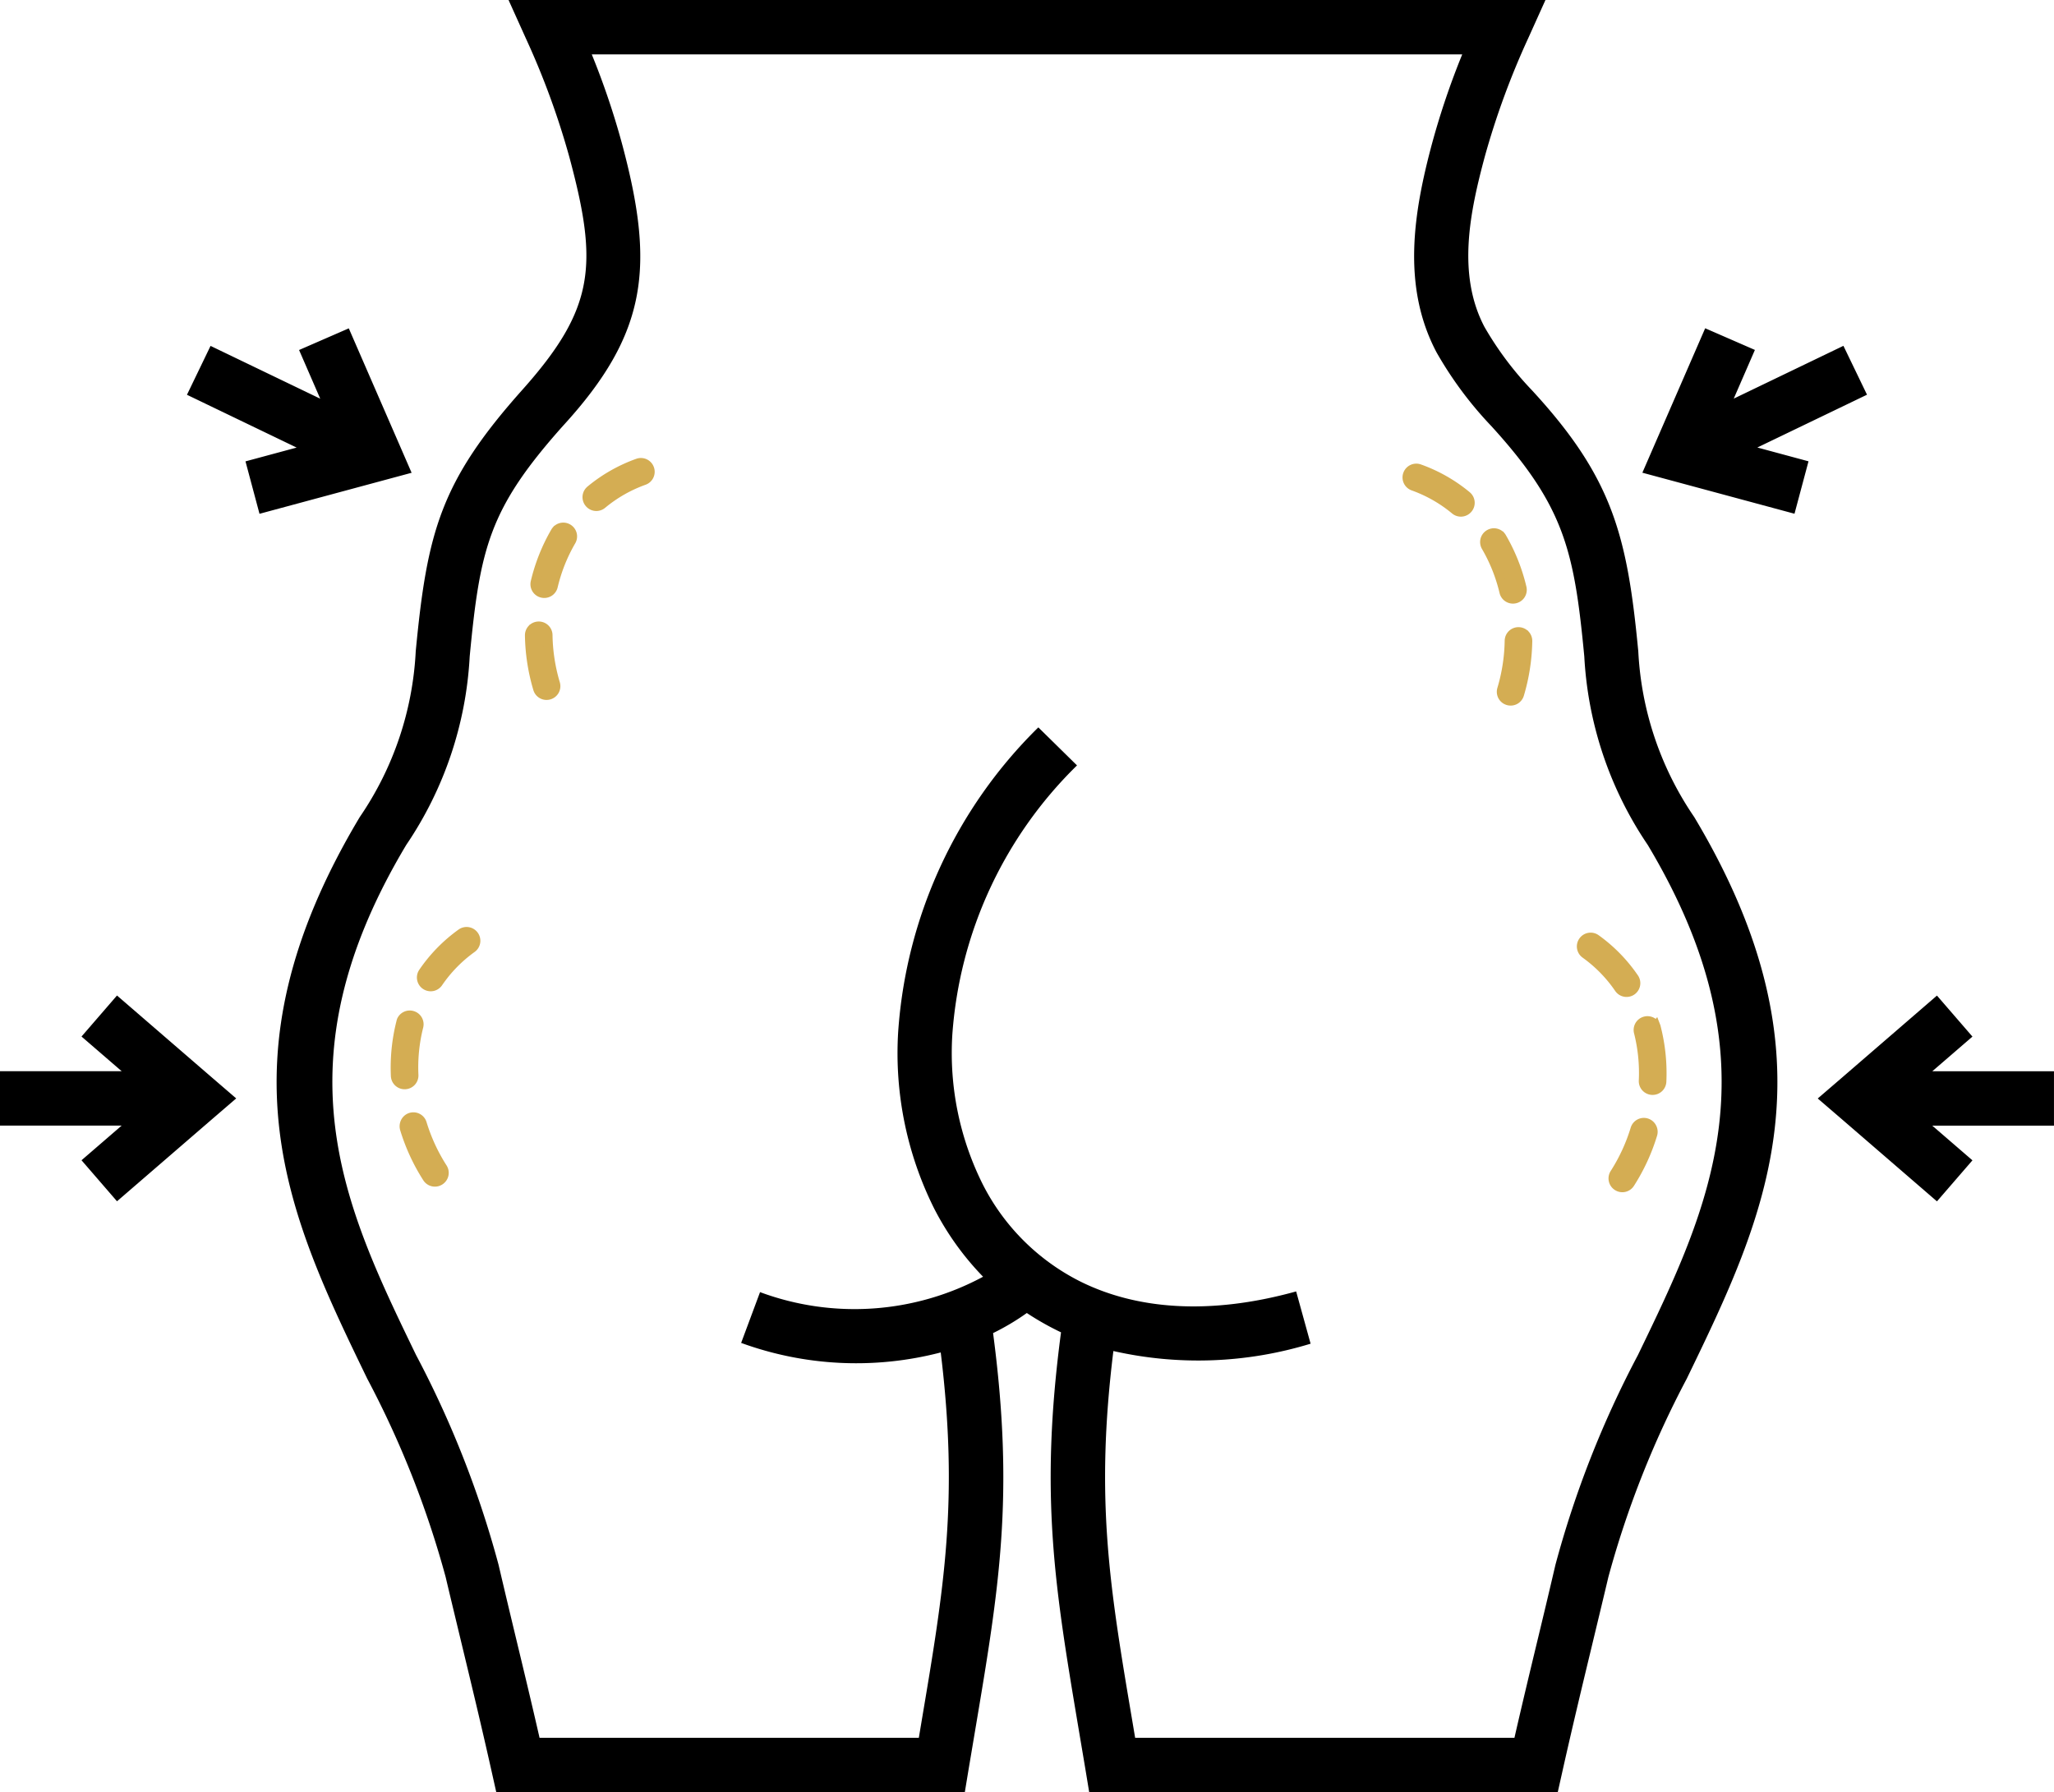
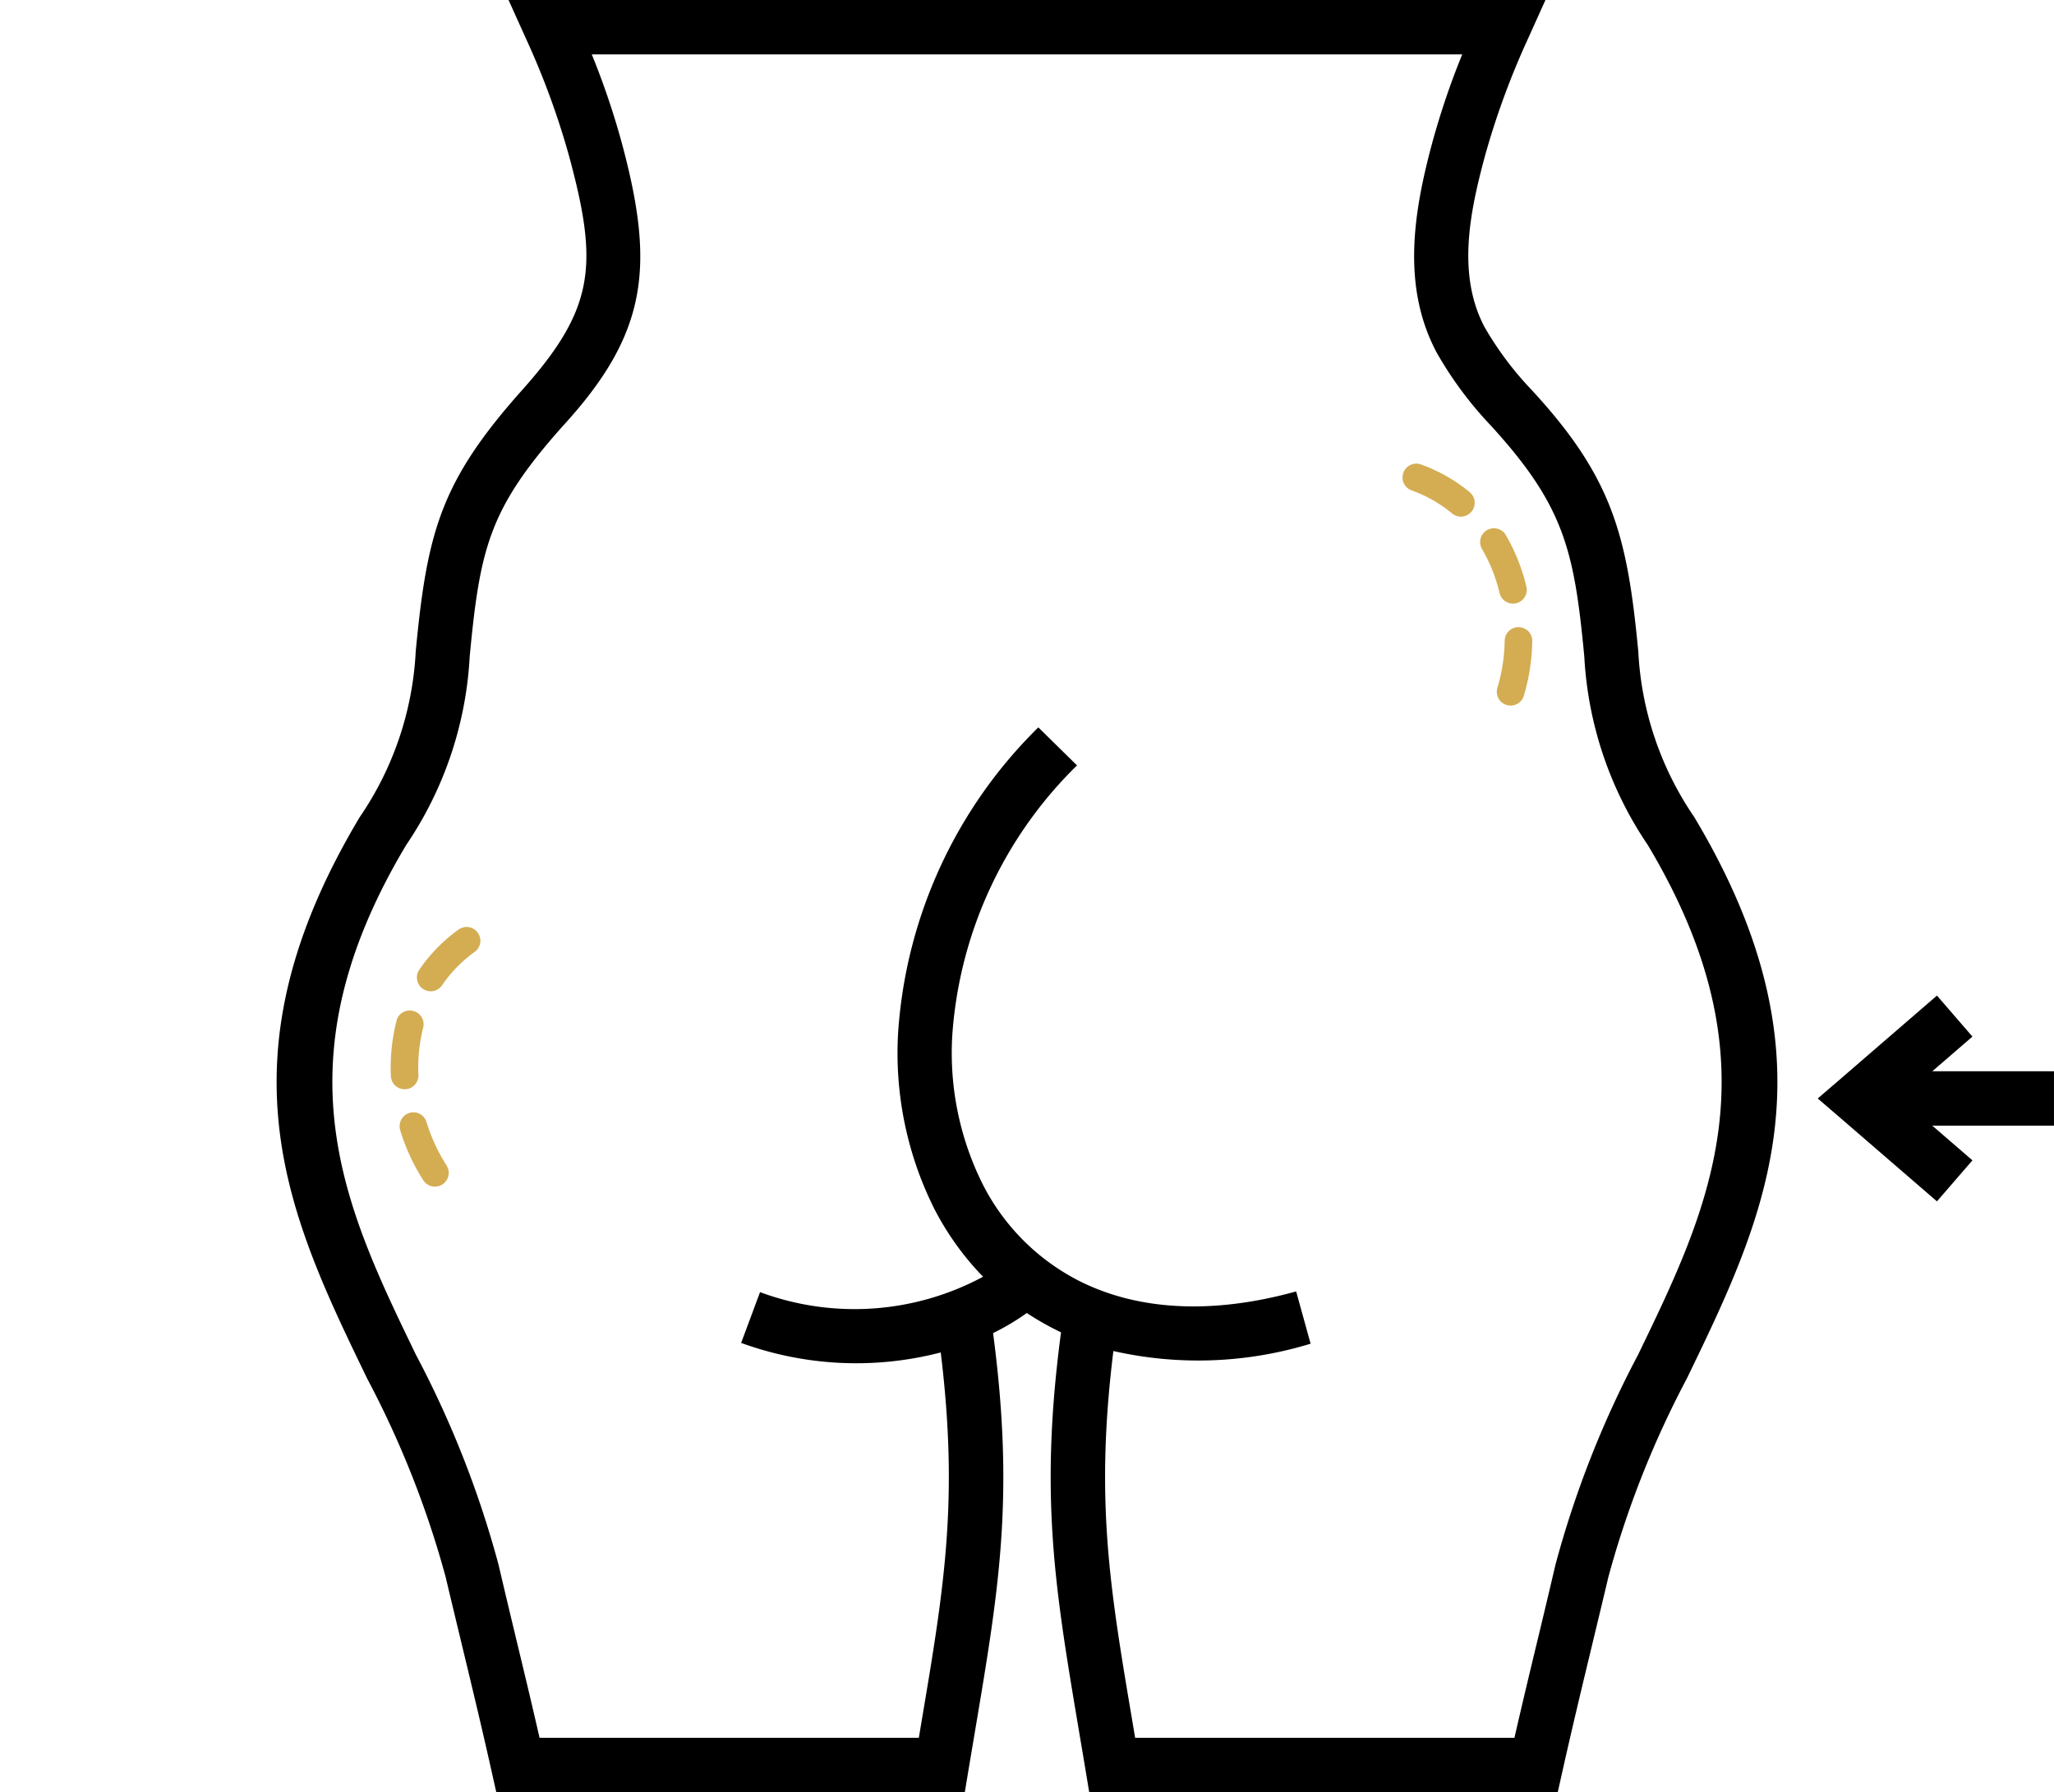
<svg xmlns="http://www.w3.org/2000/svg" width="112" height="97.721" viewBox="0 0 112 97.721">
  <defs>
    <style>.a{fill-rule:evenodd;}.b{fill:#d4ad53;stroke:#d4ad53;stroke-width:0.5px;}</style>
  </defs>
  <g transform="translate(-1085 -5335.64)">
-     <path class="a" d="M-193.468,519.515c1.174,8.9.33,13.9-.973,21.636l-.362,2.154-.206,1.246h-25.548l-.261-1.165c-.534-2.388-1.057-4.558-1.571-6.692-.389-1.618-.773-3.209-.93-3.882a52.4,52.4,0,0,0-4.273-10.807c-4.269-8.817-8.38-17.307-.407-30.628a17.549,17.549,0,0,0,3.05-9.034c.623-6.524,1.361-9.267,5.808-14.252,3.971-4.449,4.151-6.824,2.565-12.71a42.9,42.9,0,0,0-2.368-6.459l-.944-2.092h56.54l-.943,2.092a42.988,42.988,0,0,0-2.368,6.459c-.8,2.979-1.529,6.4-.012,9.278a17.9,17.9,0,0,0,2.571,3.433c4.422,4.789,5.212,7.949,5.814,14.252a17.558,17.558,0,0,0,3.05,9.034c7.973,13.321,3.862,21.811-.408,30.628a52.425,52.425,0,0,0-4.272,10.807c-.158.675-.546,2.286-.933,3.894-.513,2.13-1.035,4.3-1.568,6.68l-.261,1.165h-25.548l-.206-1.246c-.071-.428-.215-1.281-.365-2.168-1.3-7.737-2.147-12.746-.966-21.663a15.377,15.377,0,0,1-1.865-1.053,13.028,13.028,0,0,1-1.838,1.094Zm-.544-3.07a15.47,15.47,0,0,1-2.658-3.7,18.958,18.958,0,0,1-1.975-9.617A25.739,25.739,0,0,1-191,486.49l2.109,2.074a22.781,22.781,0,0,0-6.8,14.7,16.018,16.018,0,0,0,1.651,8.123,12,12,0,0,0,5.386,5.345c3.014,1.478,6.958,1.831,11.712.513l.788,2.85a20.936,20.936,0,0,1-10.754.4c-1,8.107-.2,12.883,1.03,20.156l.157.934h20.682c.443-1.936.882-3.762,1.316-5.562.237-.985.469-1.943.922-3.882a54.748,54.748,0,0,1,4.493-11.422c3.917-8.088,7.686-15.875.535-27.824a20.211,20.211,0,0,1-3.457-10.274c-.548-5.745-1.075-8.183-5.074-12.564a20.532,20.532,0,0,1-2.986-4.021c-1.908-3.617-1.249-7.643-.231-11.421a42.441,42.441,0,0,1,1.635-4.82H-215.35a42.339,42.339,0,0,1,1.635,4.82c1.809,6.713,1.445,10.364-3.213,15.444-4.024,4.512-4.514,6.652-5.078,12.561a20.207,20.207,0,0,1-3.457,10.274c-7.152,11.949-3.381,19.736.535,27.824a54.747,54.747,0,0,1,4.493,11.422c.453,1.933.687,2.9.919,3.87.434,1.8.875,3.633,1.319,5.574h20.681l.154-.921c1.223-7.257,2.026-12.027,1.04-20.091a18.307,18.307,0,0,1-10.883-.52l1.031-2.769a14.8,14.8,0,0,0,12.161-.839Zm44.243-41.6.765-2.862-2.79-.753,5.98-2.879-1.286-2.665-5.981,2.879,1.154-2.655-2.711-1.181-2.74,6.3-.685,1.575,1.658.447,6.636,1.79Zm-84.464-2.862.765,2.862,6.636-1.79,1.658-.447-.684-1.575-2.741-6.3-2.711,1.181,1.154,2.655-5.981-2.879-1.286,2.665,5.98,2.879-2.791.753Zm-8.94,38.11,1.935,2.237,5.2-4.491,1.3-1.118-1.3-1.119-5.2-4.492-1.935,2.237,2.189,1.89h-6.635v2.966h6.635l-2.189,1.89ZM-142,512.334l1.935-2.237-2.189-1.89h6.635v-2.966h-6.635l2.189-1.89L-142,501.114l-5.2,4.492-1.3,1.119,1.3,1.118,5.2,4.491Z" transform="translate(1332.618 4888.81)" />
+     <path class="a" d="M-193.468,519.515c1.174,8.9.33,13.9-.973,21.636l-.362,2.154-.206,1.246h-25.548l-.261-1.165c-.534-2.388-1.057-4.558-1.571-6.692-.389-1.618-.773-3.209-.93-3.882a52.4,52.4,0,0,0-4.273-10.807c-4.269-8.817-8.38-17.307-.407-30.628a17.549,17.549,0,0,0,3.05-9.034c.623-6.524,1.361-9.267,5.808-14.252,3.971-4.449,4.151-6.824,2.565-12.71a42.9,42.9,0,0,0-2.368-6.459l-.944-2.092h56.54l-.943,2.092a42.988,42.988,0,0,0-2.368,6.459c-.8,2.979-1.529,6.4-.012,9.278a17.9,17.9,0,0,0,2.571,3.433c4.422,4.789,5.212,7.949,5.814,14.252a17.558,17.558,0,0,0,3.05,9.034c7.973,13.321,3.862,21.811-.408,30.628a52.425,52.425,0,0,0-4.272,10.807c-.158.675-.546,2.286-.933,3.894-.513,2.13-1.035,4.3-1.568,6.68l-.261,1.165h-25.548l-.206-1.246c-.071-.428-.215-1.281-.365-2.168-1.3-7.737-2.147-12.746-.966-21.663a15.377,15.377,0,0,1-1.865-1.053,13.028,13.028,0,0,1-1.838,1.094Zm-.544-3.07a15.47,15.47,0,0,1-2.658-3.7,18.958,18.958,0,0,1-1.975-9.617A25.739,25.739,0,0,1-191,486.49l2.109,2.074a22.781,22.781,0,0,0-6.8,14.7,16.018,16.018,0,0,0,1.651,8.123,12,12,0,0,0,5.386,5.345c3.014,1.478,6.958,1.831,11.712.513l.788,2.85a20.936,20.936,0,0,1-10.754.4c-1,8.107-.2,12.883,1.03,20.156l.157.934h20.682c.443-1.936.882-3.762,1.316-5.562.237-.985.469-1.943.922-3.882a54.748,54.748,0,0,1,4.493-11.422c3.917-8.088,7.686-15.875.535-27.824a20.211,20.211,0,0,1-3.457-10.274c-.548-5.745-1.075-8.183-5.074-12.564a20.532,20.532,0,0,1-2.986-4.021c-1.908-3.617-1.249-7.643-.231-11.421a42.441,42.441,0,0,1,1.635-4.82H-215.35a42.339,42.339,0,0,1,1.635,4.82c1.809,6.713,1.445,10.364-3.213,15.444-4.024,4.512-4.514,6.652-5.078,12.561a20.207,20.207,0,0,1-3.457,10.274c-7.152,11.949-3.381,19.736.535,27.824a54.747,54.747,0,0,1,4.493,11.422c.453,1.933.687,2.9.919,3.87.434,1.8.875,3.633,1.319,5.574h20.681l.154-.921c1.223-7.257,2.026-12.027,1.04-20.091a18.307,18.307,0,0,1-10.883-.52l1.031-2.769a14.8,14.8,0,0,0,12.161-.839ZZm-84.464-2.862.765,2.862,6.636-1.79,1.658-.447-.684-1.575-2.741-6.3-2.711,1.181,1.154,2.655-5.981-2.879-1.286,2.665,5.98,2.879-2.791.753Zm-8.94,38.11,1.935,2.237,5.2-4.491,1.3-1.118-1.3-1.119-5.2-4.492-1.935,2.237,2.189,1.89h-6.635v2.966h6.635l-2.189,1.89ZM-142,512.334l1.935-2.237-2.189-1.89h6.635v-2.966h-6.635l2.189-1.89L-142,501.114l-5.2,4.492-1.3,1.119,1.3,1.118,5.2,4.491Z" transform="translate(1332.618 4888.81)" />
    <g transform="translate(1113.873 5360.863)">
      <g transform="translate(0 0)">
-         <path class="b" d="M-187.41,498.128a.593.593,0,0,1,.054-.053,8.555,8.555,0,0,1,2.582-1.47.5.5,0,0,1,.643.3.5.5,0,0,1-.3.642,7.559,7.559,0,0,0-2.28,1.3.5.5,0,0,1-.707-.064A.5.5,0,0,1-187.41,498.128Zm-1.8,2.139a.5.5,0,0,1,.629-.1.5.5,0,0,1,.179.688,9.062,9.062,0,0,0-.983,2.467.5.5,0,0,1-.605.37.5.5,0,0,1-.371-.606,10.08,10.08,0,0,1,1.093-2.74A.544.544,0,0,1-189.211,500.267Zm-1.339,5.392a.5.5,0,0,1,.365-.169.5.5,0,0,1,.513.492,9.756,9.756,0,0,0,.406,2.636.5.5,0,0,1-.334.626.5.5,0,0,1-.627-.335,10.754,10.754,0,0,1-.449-2.906A.5.5,0,0,1-190.55,505.659Z" transform="translate(190.676 -496.575)" />
-       </g>
+         </g>
    </g>
    <g transform="translate(1106.552 5386.434)">
      <g transform="translate(0 0)">
        <path class="b" d="M-203.632,549.291a.534.534,0,0,1,.038-.065,8.535,8.535,0,0,1,2.077-2.126.5.5,0,0,1,.7.113.5.5,0,0,1-.113.7,7.555,7.555,0,0,0-1.834,1.875.5.5,0,0,1-.7.134A.5.5,0,0,1-203.632,549.291Zm-1.142,2.553a.5.5,0,0,1,.578-.269.5.5,0,0,1,.362.612,9.085,9.085,0,0,0-.265,2.642.5.5,0,0,1-.48.523.5.5,0,0,1-.523-.48,10.083,10.083,0,0,1,.3-2.935A.5.5,0,0,1-204.774,551.844Zm.2,5.552a.5.5,0,0,1,.3-.263.5.5,0,0,1,.628.332,9.762,9.762,0,0,0,1.118,2.422.5.5,0,0,1-.149.694.5.5,0,0,1-.695-.149,10.741,10.741,0,0,1-1.233-2.67A.5.5,0,0,1-204.574,557.4Z" transform="translate(205.113 -547.005)" />
      </g>
    </g>
    <g transform="translate(1161.727 5361.171)">
      <g transform="translate(0 0)">
        <path class="b" d="M-92.99,498.736a.6.6,0,0,0-.054-.053,8.55,8.55,0,0,0-2.582-1.47.5.5,0,0,0-.643.3.5.5,0,0,0,.3.642,7.553,7.553,0,0,1,2.28,1.3.5.5,0,0,0,.707-.064A.5.5,0,0,0-92.99,498.736Zm1.8,2.139a.5.5,0,0,0-.629-.1.5.5,0,0,0-.179.688,9.077,9.077,0,0,1,.983,2.467.5.5,0,0,0,.605.37.5.5,0,0,0,.371-.606,10.08,10.08,0,0,0-1.093-2.74A.508.508,0,0,0-91.187,500.875Zm1.338,5.392a.5.5,0,0,0-.365-.169.5.5,0,0,0-.512.492,9.755,9.755,0,0,1-.407,2.636.5.5,0,0,0,.335.626.5.5,0,0,0,.627-.335,10.734,10.734,0,0,0,.449-2.906A.5.5,0,0,0-89.849,506.267Z" transform="translate(96.299 -497.183)" />
      </g>
    </g>
    <g transform="translate(1171.232 5386.742)">
      <g transform="translate(0 0)">
-         <path class="b" d="M-74.643,549.9a.527.527,0,0,0-.038-.065,8.553,8.553,0,0,0-2.077-2.126.5.5,0,0,0-.7.113.5.5,0,0,0,.113.7,7.547,7.547,0,0,1,1.835,1.875.5.5,0,0,0,.7.134A.5.5,0,0,0-74.643,549.9Zm1.142,2.553a.5.5,0,0,0-.578-.269.5.5,0,0,0-.362.612,9.068,9.068,0,0,1,.265,2.642.5.5,0,0,0,.48.523.5.5,0,0,0,.523-.48,10.082,10.082,0,0,0-.3-2.935A.54.54,0,0,0-73.5,552.452ZM-73.7,558a.5.5,0,0,0-.3-.263.5.5,0,0,0-.628.332,9.762,9.762,0,0,1-1.118,2.422.5.5,0,0,0,.149.694.5.5,0,0,0,.695-.149,10.761,10.761,0,0,0,1.233-2.67A.5.5,0,0,0-73.7,558Z" transform="translate(77.554 -547.613)" />
-       </g>
+         </g>
    </g>
  </g>
</svg>